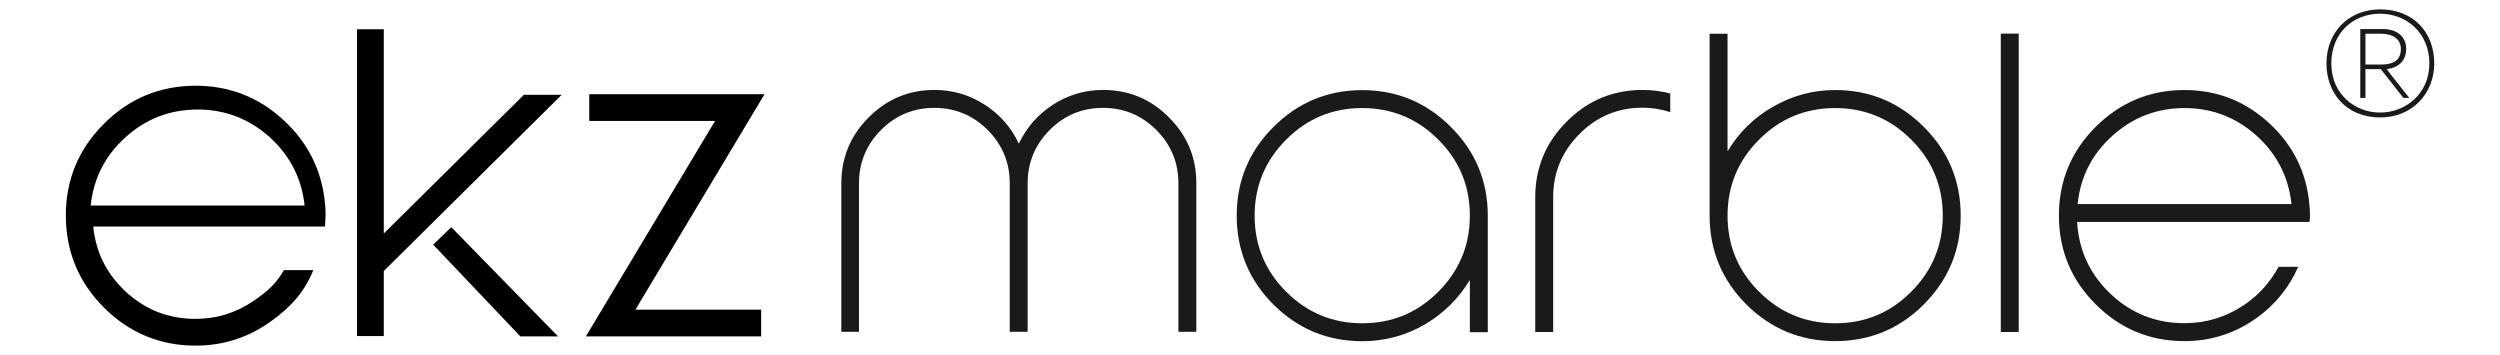
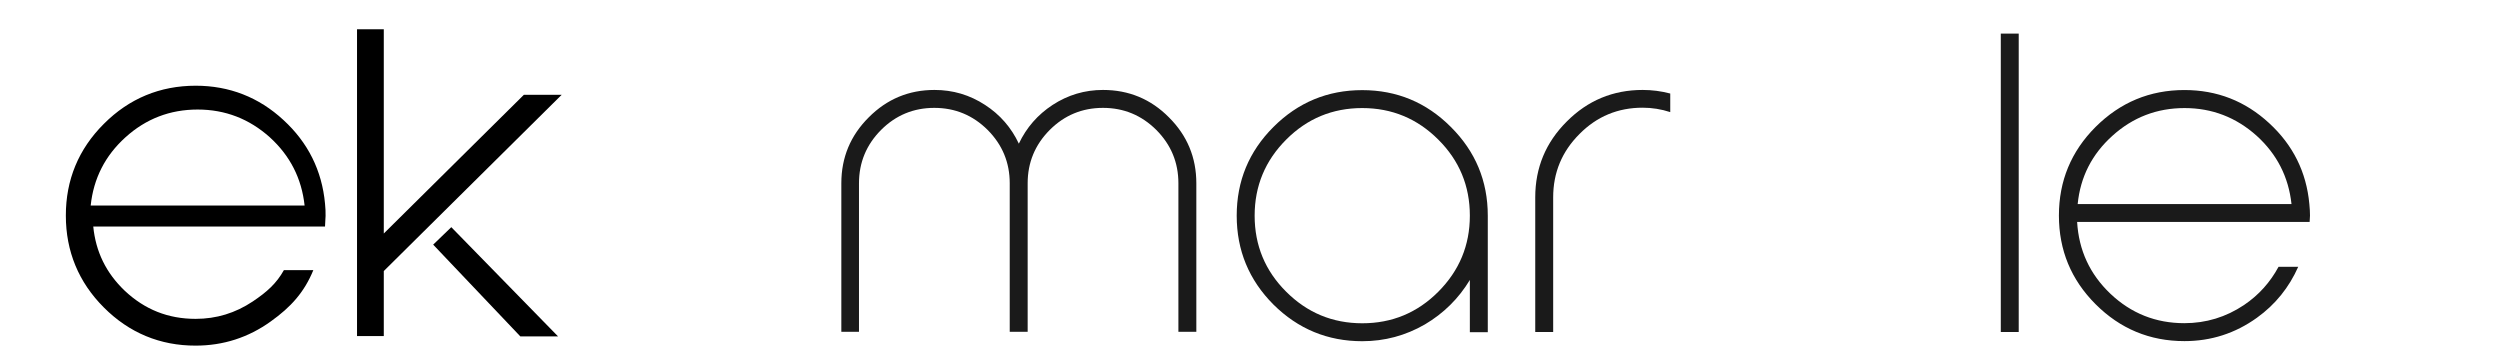
<svg xmlns="http://www.w3.org/2000/svg" version="1.0" id="katman_1" x="0px" y="0px" viewBox="0 0 271.83 38.59" style="enable-background:new 0 0 271.83 38.59;" xml:space="preserve">
  <style type="text/css">
	.st0{display:none;fill:#FFFFFF;}
	.st1{display:none;}
	.st2{fill:#FFFFFF;}
	.st3{fill:#1A1A1A;}
</style>
-   <rect y="-0.2" class="st0" width="271.83" height="38.98" />
-   <rect class="st1" width="275.83" height="44.02" />
  <rect x="-2" y="-2.72" class="st2" width="275.83" height="44.02" />
  <g>
    <path class="st3" d="M91.48,36.08V19.93c0-2.8,0.99-5.19,2.98-7.17c1.98-1.99,4.36-2.98,7.15-2.98c2,0,3.83,0.54,5.5,1.63   c1.62,1.05,2.85,2.46,3.67,4.21c0.83-1.75,2.05-3.15,3.67-4.21c1.67-1.09,3.5-1.63,5.48-1.63c2.8,0,5.2,0.99,7.17,2.98   c1.99,1.98,2.98,4.37,2.98,7.17v16.15h-1.95V19.93c0-2.26-0.8-4.19-2.4-5.8c-1.61-1.6-3.54-2.4-5.8-2.4c-2.26,0-4.19,0.8-5.79,2.4   c-1.6,1.61-2.4,3.54-2.4,5.8v16.15h-1.95V19.93c0-2.26-0.8-4.19-2.4-5.8c-1.61-1.6-3.54-2.4-5.8-2.4c-2.26,0-4.19,0.8-5.79,2.4   c-1.6,1.61-2.4,3.54-2.4,5.8v16.15H91.48z" />
    <path class="st3" d="M159.82,30.44c-1.22,2.02-2.85,3.63-4.88,4.83c-2.11,1.22-4.38,1.83-6.82,1.83c-3.76,0-6.98-1.33-9.66-3.99   c-2.66-2.67-3.99-5.89-3.99-9.66s1.33-6.98,3.99-9.64c2.67-2.67,5.89-4.01,9.66-4.01c3.76,0,6.98,1.34,9.64,4.01   c2.67,2.66,4.01,5.87,4.01,9.64v12.67h-1.95V30.44z M159.82,23.45c0-3.23-1.14-5.99-3.43-8.27c-2.28-2.28-5.04-3.43-8.27-3.43   s-5.99,1.14-8.27,3.43c-2.28,2.28-3.43,5.04-3.43,8.27c0,3.23,1.14,5.99,3.43,8.27c2.28,2.28,5.04,3.43,8.27,3.43   s5.99-1.14,8.27-3.43C158.67,29.43,159.82,26.68,159.82,23.45z" />
    <path class="st3" d="M178.61,9.78c1.02,0,2.02,0.13,3,0.39v2.02c-0.98-0.32-1.98-0.48-3-0.48c-2.69,0-4.98,0.95-6.87,2.86   c-1.91,1.91-2.86,4.2-2.86,6.89V36.1h-1.95V21.46c0-3.22,1.14-5.97,3.43-8.25C172.64,10.92,175.39,9.78,178.61,9.78z" />
-     <path class="st3" d="M187.84,16.45c1.21-2.02,2.83-3.63,4.88-4.81c2.11-1.23,4.38-1.85,6.82-1.85c3.76,0,6.98,1.34,9.64,4.01   c2.67,2.66,4.01,5.87,4.01,9.64s-1.34,6.98-4.01,9.66c-2.66,2.66-5.88,3.99-9.64,3.99c-3.76,0-6.98-1.33-9.66-3.99   c-2.66-2.67-3.99-5.89-3.99-9.66V3.67h1.95V16.45z M187.84,23.45c0,3.23,1.14,5.99,3.43,8.27c2.28,2.28,5.04,3.43,8.27,3.43   s5.99-1.14,8.27-3.43c2.28-2.28,3.43-5.04,3.43-8.27c0-3.23-1.14-5.99-3.43-8.27c-2.28-2.28-5.04-3.43-8.27-3.43   s-5.99,1.14-8.27,3.43C188.98,17.46,187.84,20.22,187.84,23.45z" />
    <path class="st3" d="M217.55,3.65h1.95V36.1h-1.95V3.65z" />
    <g>
-       <path class="st3" d="M252.96,6.91c0-3.41,2.4-5.89,5.83-5.89c3.55,0,5.89,2.4,5.89,5.89c0,3.21-2.34,5.86-5.89,5.86    C255.13,12.77,252.96,10.14,252.96,6.91z M264.15,6.91c0-3.35-2.51-5.42-5.36-5.42c-2.88,0-5.3,2.04-5.3,5.42    c0,3.35,2.6,5.33,5.3,5.33C261.5,12.24,264.15,10.23,264.15,6.91z M256.64,3.16h2.48c1.56,0,2.51,0.87,2.51,2.15    c0,1.17-0.7,2.04-2.12,2.21c0.75,1,1.68,2.12,2.46,3.13h-0.64l-2.46-3.13h-1.67v3.13h-0.56V3.16z M258.9,7.02    c1.37,0,2.15-0.5,2.15-1.7c0-1.03-0.81-1.65-2.18-1.65h-1.67v3.35H258.9z" />
-     </g>
+       </g>
    <path class="st3" d="M247.75,29.01c-0.9,1.67-2.14,3.07-3.76,4.16c-1.96,1.31-4.12,1.97-6.48,1.97c-3.1,0-5.78-1.06-8.04-3.2   c-2.24-2.13-3.44-4.73-3.62-7.81h25.28l0.02-0.34l0.02-0.35c0-0.35-0.02-0.77-0.07-1.26c-0.32-3.48-1.78-6.41-4.37-8.79   c-2.6-2.4-5.67-3.6-9.21-3.6c-3.76,0-6.98,1.34-9.66,4.01c-2.66,2.66-3.99,5.87-3.99,9.64s1.33,6.98,3.99,9.64   c2.67,2.67,5.89,4.01,9.66,4.01c2.9,0,5.53-0.85,7.88-2.54c2.02-1.45,3.5-3.31,4.49-5.54H247.75z M229.68,14.77   c2.22-2.01,4.84-3.02,7.85-3.02c2.99,0,5.61,1.01,7.85,3.02c2.2,2,3.46,4.47,3.78,7.42h-23.25   C226.2,19.24,227.46,16.77,229.68,14.77z" />
    <polygon points="41.73,36.54 38.82,36.54 38.82,3.18 41.73,3.18 41.73,25.39 56.96,10.31 61.07,10.31 41.73,29.47  " />
    <polygon points="56.58,36.58 60.68,36.58 49.07,24.7 47.1,26.6  " />
    <path d="M35.34,22.14L35.34,22.14c-0.33-3.59-1.85-6.64-4.52-9.09l0,0c-2.68-2.48-5.89-3.73-9.54-3.73c-3.88,0-7.24,1.39-9.99,4.15   c-2.75,2.74-4.14,6.1-4.13,9.98c0,3.88,1.39,7.24,4.13,9.98c2.75,2.76,6.12,4.16,9.99,4.15c2.99,0,5.73-0.88,8.16-2.63   c2.2-1.57,3.64-3.17,4.63-5.58h-0.6c0,0,0,0,0,0h-2.08c0,0,0,0,0,0h-0.52c-0.81,1.45-1.85,2.38-3.39,3.41   c-1.89,1.26-3.95,1.89-6.21,1.89c-2.99,0-5.53-1.01-7.71-3.06c-2.03-1.94-3.15-4.24-3.42-6.98h25.2l0.04-0.79l0.02-0.35h0v-0.03   C35.41,23.07,35.39,22.63,35.34,22.14z M9.86,22.35c0.31-2.95,1.57-5.42,3.78-7.42c2.22-2.01,4.84-3.02,7.85-3.02   c2.99,0,5.61,1.01,7.85,3.02c2.2,2,3.46,4.47,3.78,7.42H9.86z" />
-     <polygon points="63.7,36.58 77.75,13.15 64.07,13.15 64.07,10.24 83.13,10.24 69.09,33.67 82.76,33.67 82.76,36.58  " />
  </g>
</svg>